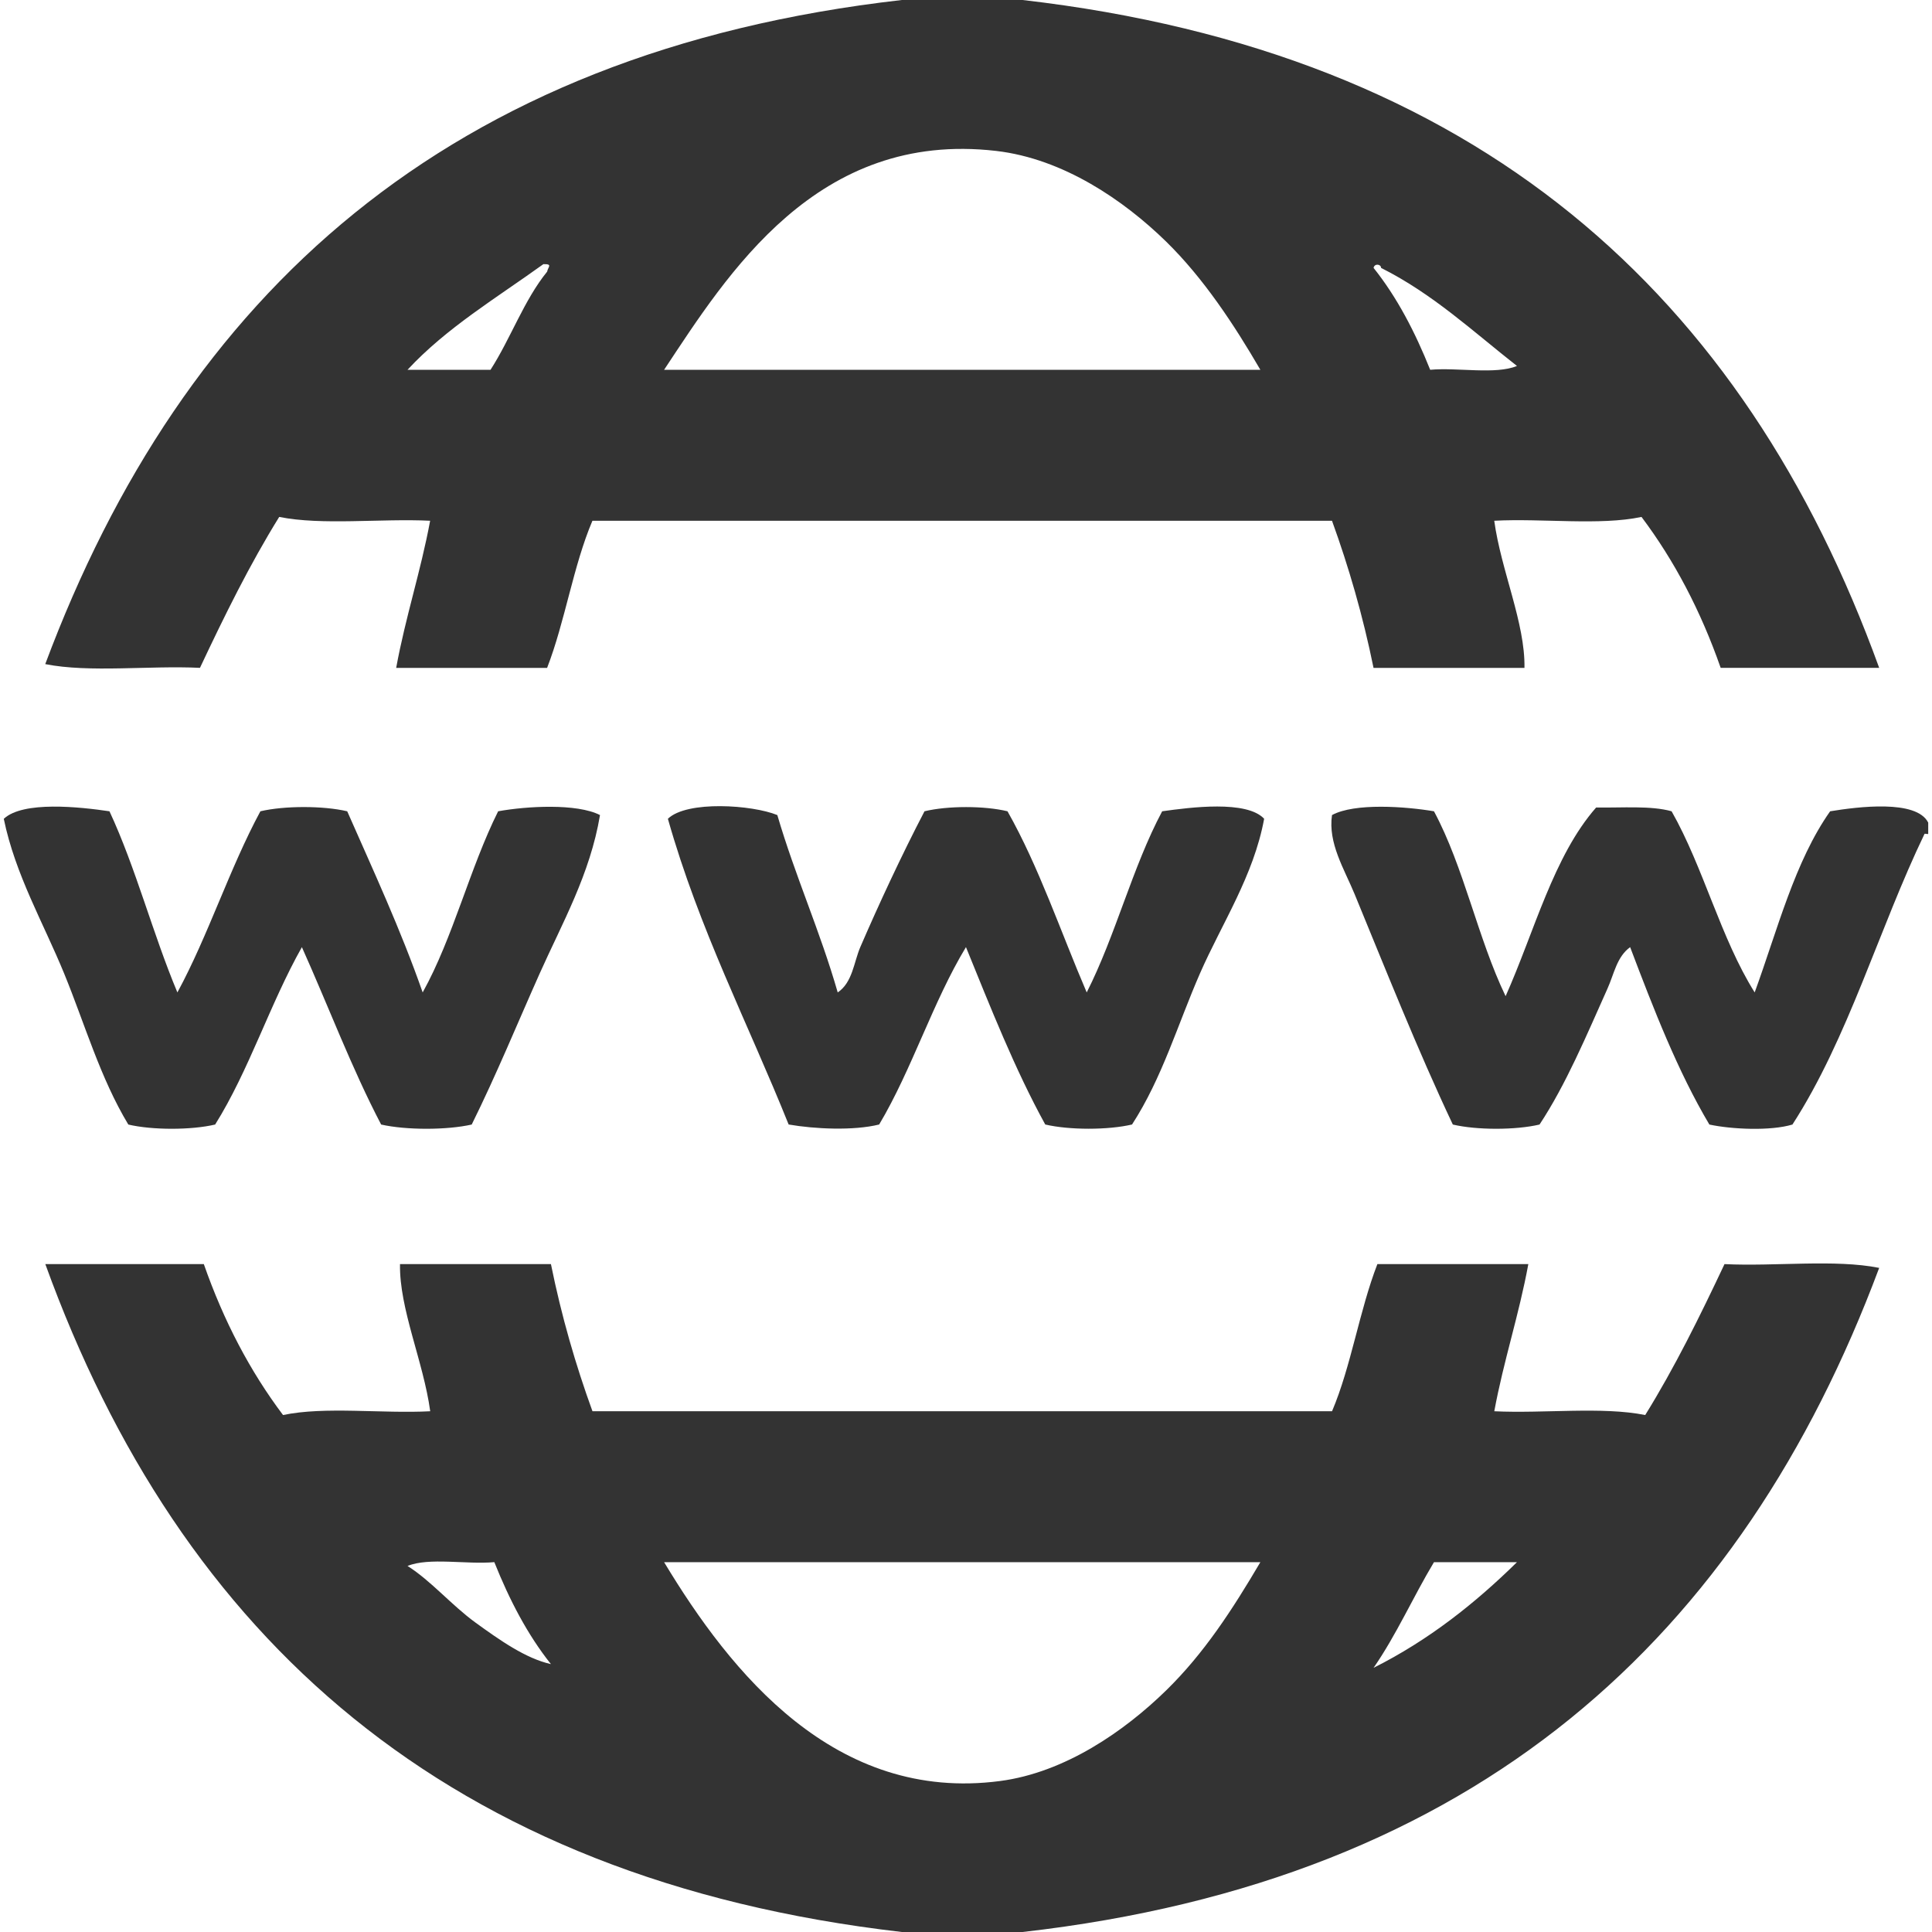
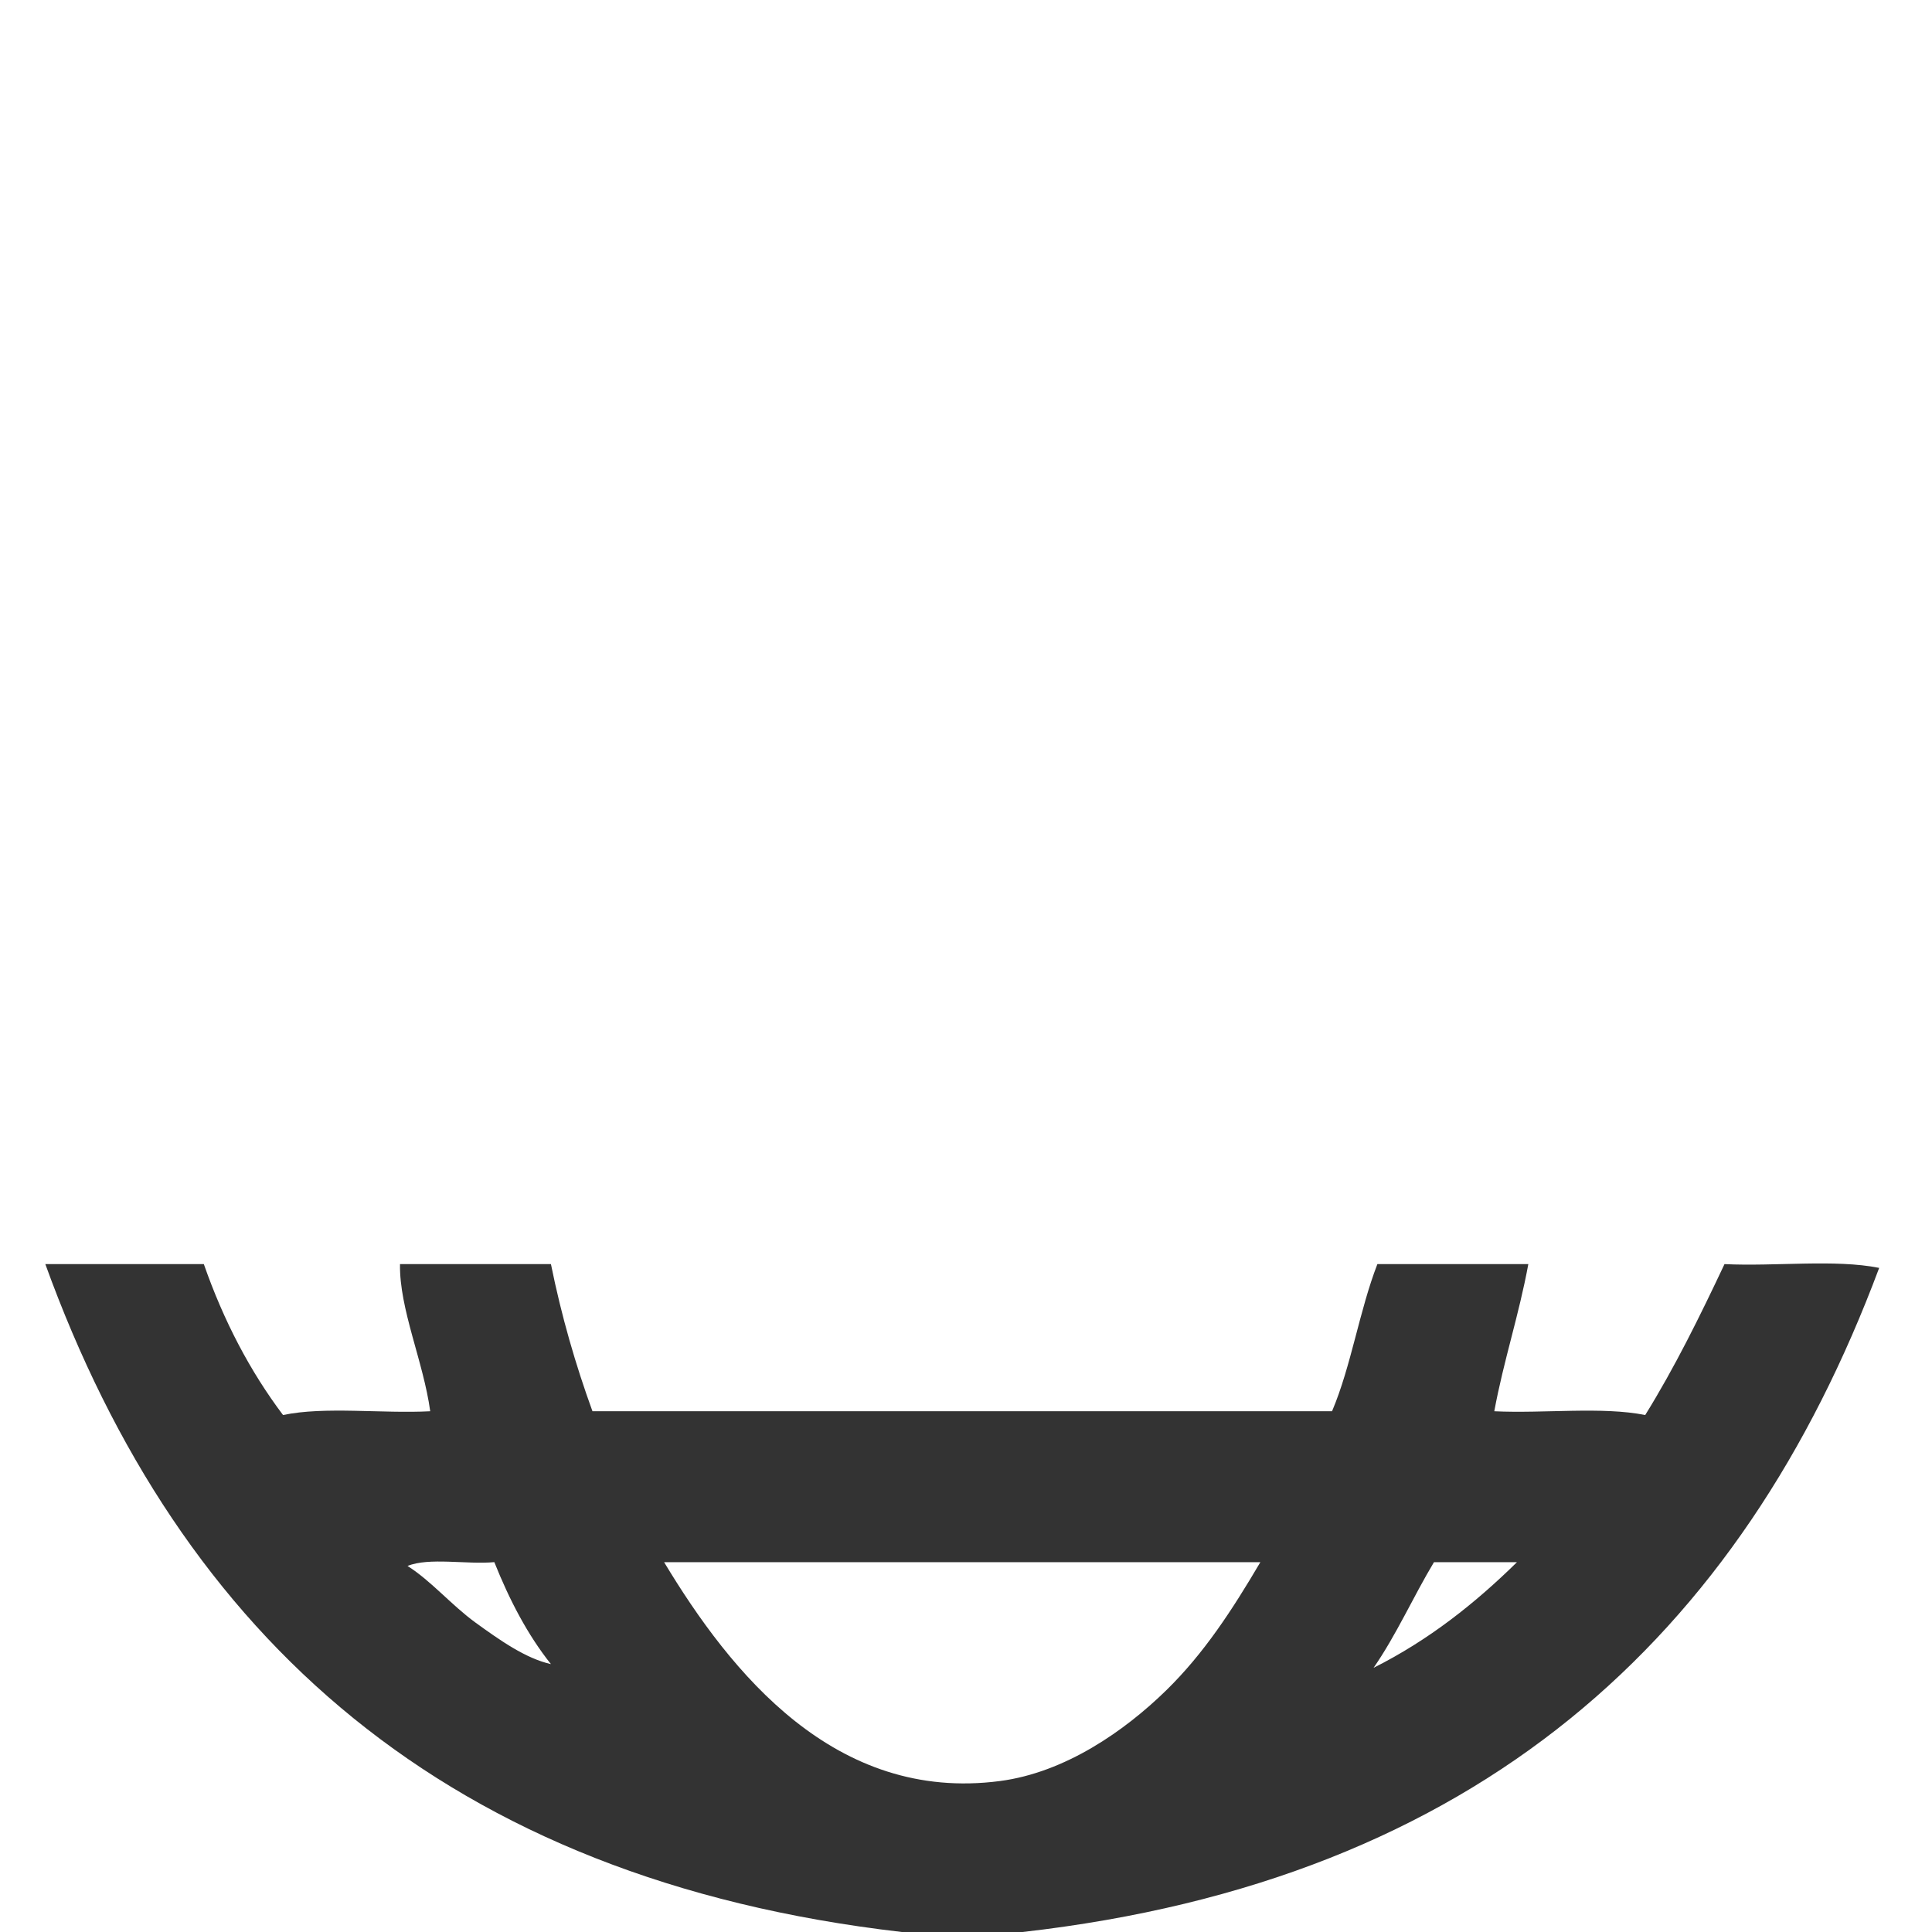
<svg xmlns="http://www.w3.org/2000/svg" version="1.1" id="Layer_1" x="0px" y="0px" width="50px" height="50px" viewBox="0 0 50 50" enable-background="new 0 0 50 50" xml:space="preserve">
  <g>
-     <path fill-rule="evenodd" clip-rule="evenodd" fill="#333333" d="M23.34,0c1.043,0,2.083,0,3.125,0   c11.792,1.361,18.67,7.632,22.168,17.284c-1.366,0-2.732,0-4.102,0c-0.514-1.471-1.197-2.773-2.049-3.906   c-1.075,0.229-2.573,0.033-3.811,0.099c0.176,1.289,0.803,2.648,0.782,3.808c-1.304,0-2.604,0-3.906,0   c-0.275-1.353-0.642-2.613-1.075-3.808c-6.379,0-12.759,0-19.14,0c-0.496,1.165-0.709,2.612-1.173,3.808c-1.302,0-2.604,0-3.906,0   c0.242-1.32,0.634-2.49,0.879-3.808c-1.274-0.062-2.795,0.125-3.906-0.099c-0.761,1.226-1.416,2.557-2.051,3.906   c-1.303-0.064-2.864,0.131-4.004-0.097C4.74,7.637,11.562,1.34,23.34,0z M30.177,6.25c-1.087-1.061-2.655-2.142-4.396-2.344   c-4.641-0.539-6.953,3.188-8.594,5.664c5.144,0,10.287,0,15.431,0C31.944,8.412,31.15,7.201,30.177,6.25z M10.547,9.57   c0.716,0,1.432,0,2.148,0c0.522-0.812,0.866-1.803,1.465-2.54c0.021-0.122,0.153-0.199-0.097-0.194   C12.852,7.708,11.549,8.488,10.547,9.57z M37.013,9.57c0.716-0.064,1.692,0.13,2.246-0.099c-1.132-0.887-2.171-1.863-3.517-2.538   c0-0.099-0.171-0.122-0.194,0C36.155,7.693,36.623,8.594,37.013,9.57z" />
-     <path fill-rule="evenodd" clip-rule="evenodd" fill="#333333" d="M2.833,20.996c0.683,1.465,1.122,3.175,1.758,4.688   c0.801-1.477,1.349-3.209,2.148-4.688c0.62-0.146,1.626-0.146,2.247,0c0.676,1.537,1.379,3.048,1.953,4.688   c0.79-1.423,1.216-3.211,1.953-4.688c0.739-0.134,2.036-0.209,2.636,0.098c-0.255,1.531-0.984,2.807-1.562,4.102   c-0.577,1.292-1.115,2.608-1.758,3.907c-0.646,0.146-1.697,0.146-2.344,0c-0.761-1.453-1.365-3.062-2.051-4.591   c-0.823,1.455-1.367,3.19-2.245,4.591c-0.62,0.146-1.627,0.146-2.247,0c-0.728-1.207-1.126-2.604-1.66-3.907   c-0.537-1.311-1.265-2.558-1.563-4.005C0.596,20.724,2.057,20.881,2.833,20.996z" />
-     <path fill-rule="evenodd" clip-rule="evenodd" fill="#333333" d="M20.117,21.094c0.465,1.586,1.105,2.996,1.563,4.59   c0.385-0.26,0.416-0.779,0.584-1.172c0.464-1.075,1.073-2.388,1.662-3.516c0.595-0.145,1.555-0.145,2.148,0   c0.812,1.435,1.376,3.117,2.05,4.688c0.746-1.468,1.183-3.245,1.953-4.688c0.736-0.103,2.188-0.291,2.639,0.194   c-0.272,1.48-1.097,2.713-1.662,4.005c-0.575,1.315-0.975,2.702-1.757,3.907c-0.619,0.146-1.626,0.146-2.246,0   c-0.786-1.429-1.411-3.017-2.052-4.591c-0.859,1.419-1.395,3.162-2.246,4.591c-0.665,0.165-1.669,0.117-2.343,0   c-1.054-2.625-2.313-5.044-3.125-7.912C17.781,20.711,19.474,20.83,20.117,21.094z" />
-     <path fill-rule="evenodd" clip-rule="evenodd" fill="#333333" d="M49.902,21.289c0,0.098,0,0.195,0,0.293   c-0.012,0.011-0.092-0.014-0.096,0c-1.172,2.433-1.977,5.293-3.418,7.521c-0.568,0.171-1.575,0.124-2.15,0   c-0.824-1.389-1.441-2.986-2.05-4.591c-0.348,0.251-0.418,0.702-0.587,1.074c-0.537,1.198-1.072,2.479-1.758,3.517   c-0.62,0.146-1.625,0.146-2.244,0c-0.911-1.926-1.766-4.08-2.54-5.959c-0.272-0.659-0.693-1.322-0.587-2.05   c0.587-0.32,1.908-0.222,2.639-0.098c0.774,1.438,1.134,3.291,1.854,4.785c0.746-1.67,1.239-3.626,2.343-4.883   c0.674,0.011,1.42-0.053,1.953,0.098c0.826,1.454,1.27,3.286,2.15,4.688c0.591-1.622,1.037-3.39,1.953-4.688   C48.076,20.88,49.598,20.684,49.902,21.289z" />
    <path fill-rule="evenodd" clip-rule="evenodd" fill="#333333" d="M26.465,50c-1.042,0-2.082,0-3.125,0   c-11.789-1.362-18.67-7.632-22.167-17.285c1.367,0,2.734,0,4.102,0c0.514,1.471,1.197,2.774,2.05,3.906   c1.075-0.228,2.572-0.033,3.809-0.098c-0.176-1.29-0.802-2.647-0.782-3.809c1.303,0,2.604,0,3.906,0   c0.274,1.354,0.641,2.614,1.075,3.809c6.38,0,12.761,0,19.14,0c0.495-1.165,0.709-2.611,1.174-3.809c1.3,0,2.603,0,3.906,0   c-0.242,1.32-0.637,2.49-0.881,3.809c1.272,0.062,2.796-0.126,3.906,0.098c0.761-1.226,1.416-2.557,2.052-3.906   c1.303,0.064,2.864-0.131,4.003,0.098C45.064,42.363,38.245,48.661,26.465,50z M12.305,41.992c0.629,0.455,1.3,0.93,1.953,1.075   c-0.607-0.761-1.074-1.662-1.465-2.639c-0.716,0.065-1.691-0.129-2.246,0.099C11.154,40.91,11.685,41.541,12.305,41.992z    M25.88,46.093c1.684-0.221,3.224-1.295,4.297-2.343c0.979-0.955,1.711-2.082,2.441-3.321c-5.144,0-10.287,0-15.431,0   C18.913,43.293,21.61,46.654,25.88,46.093z M37.111,40.429c-0.538,0.896-0.977,1.89-1.563,2.734   c1.43-0.718,2.627-1.669,3.711-2.734C38.543,40.429,37.827,40.429,37.111,40.429z" />
    <g>
	</g>
  </g>
</svg>